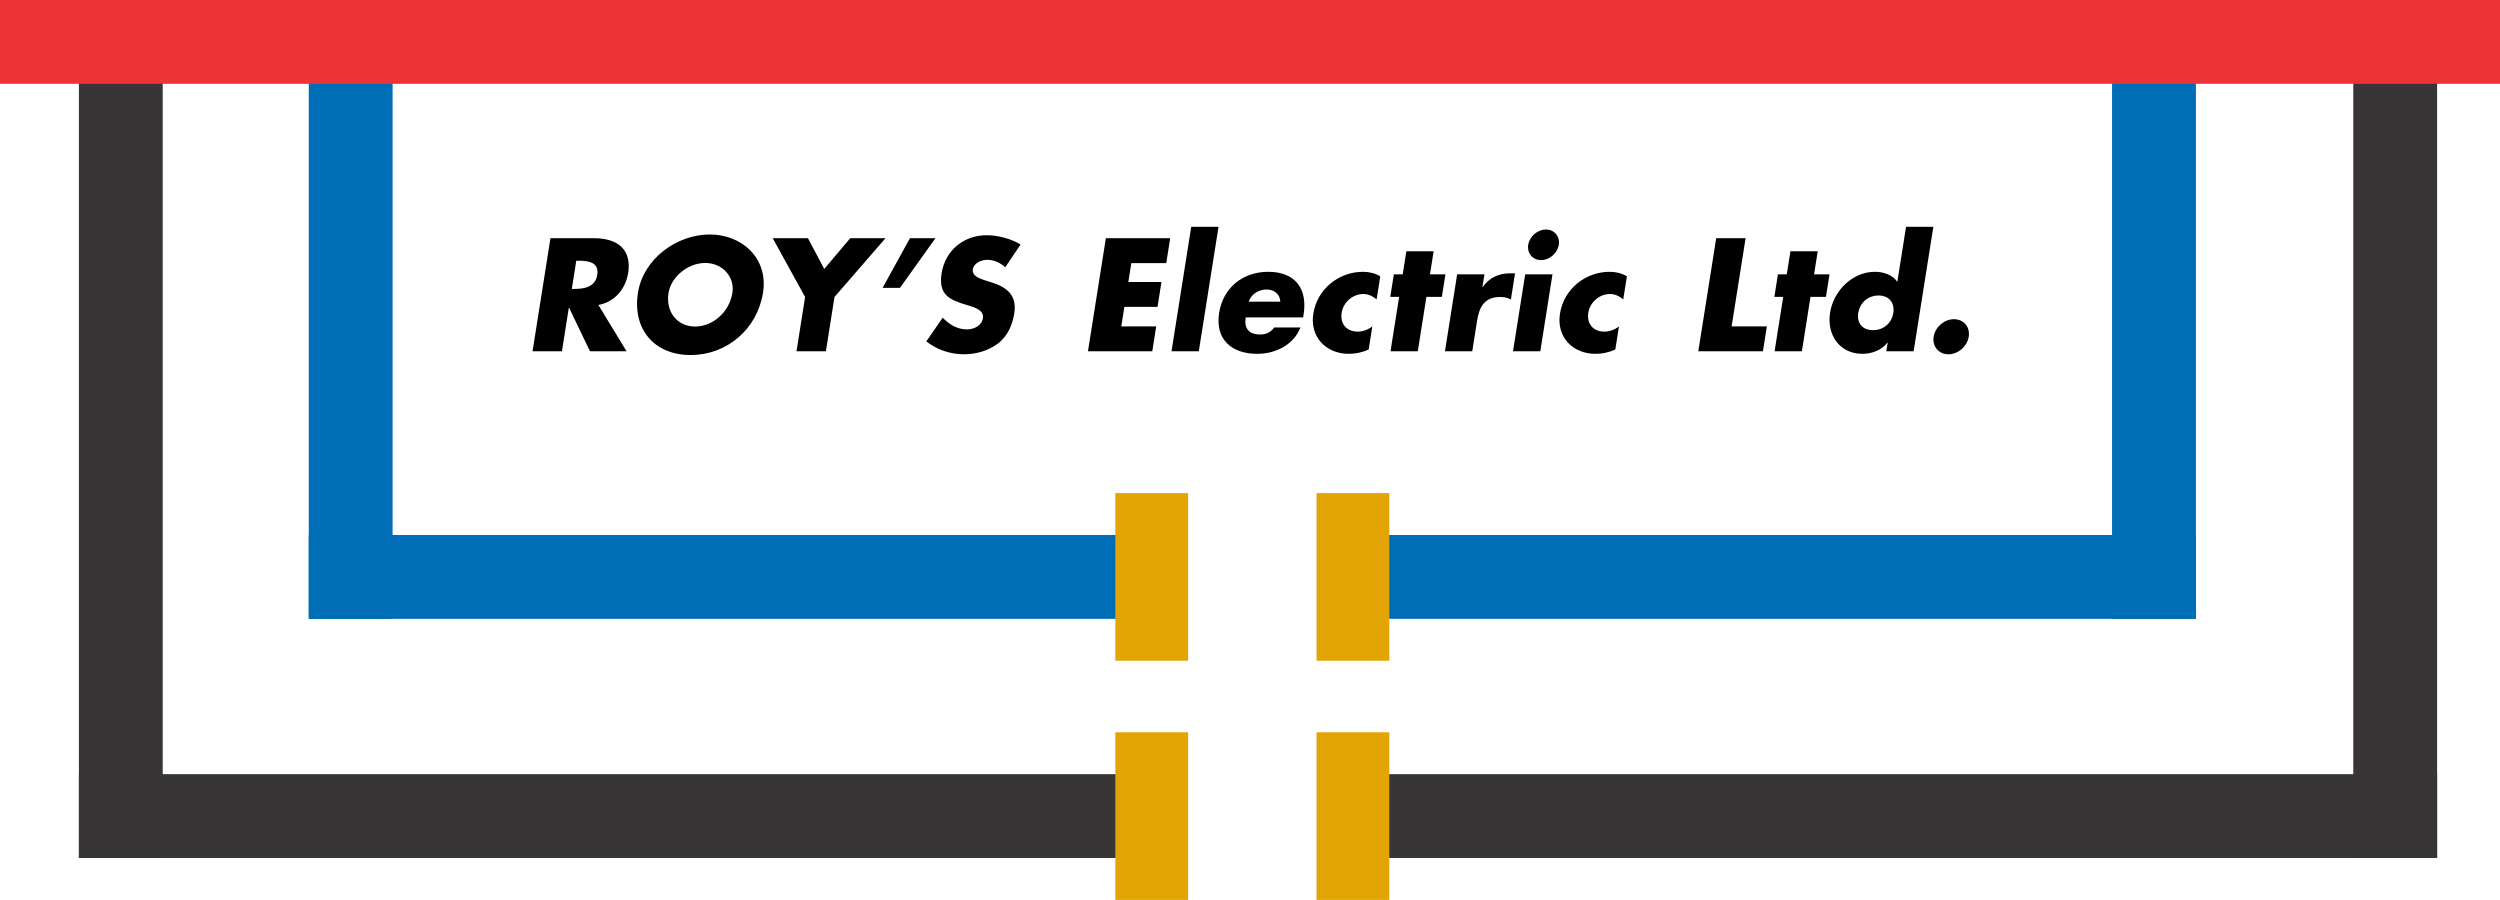
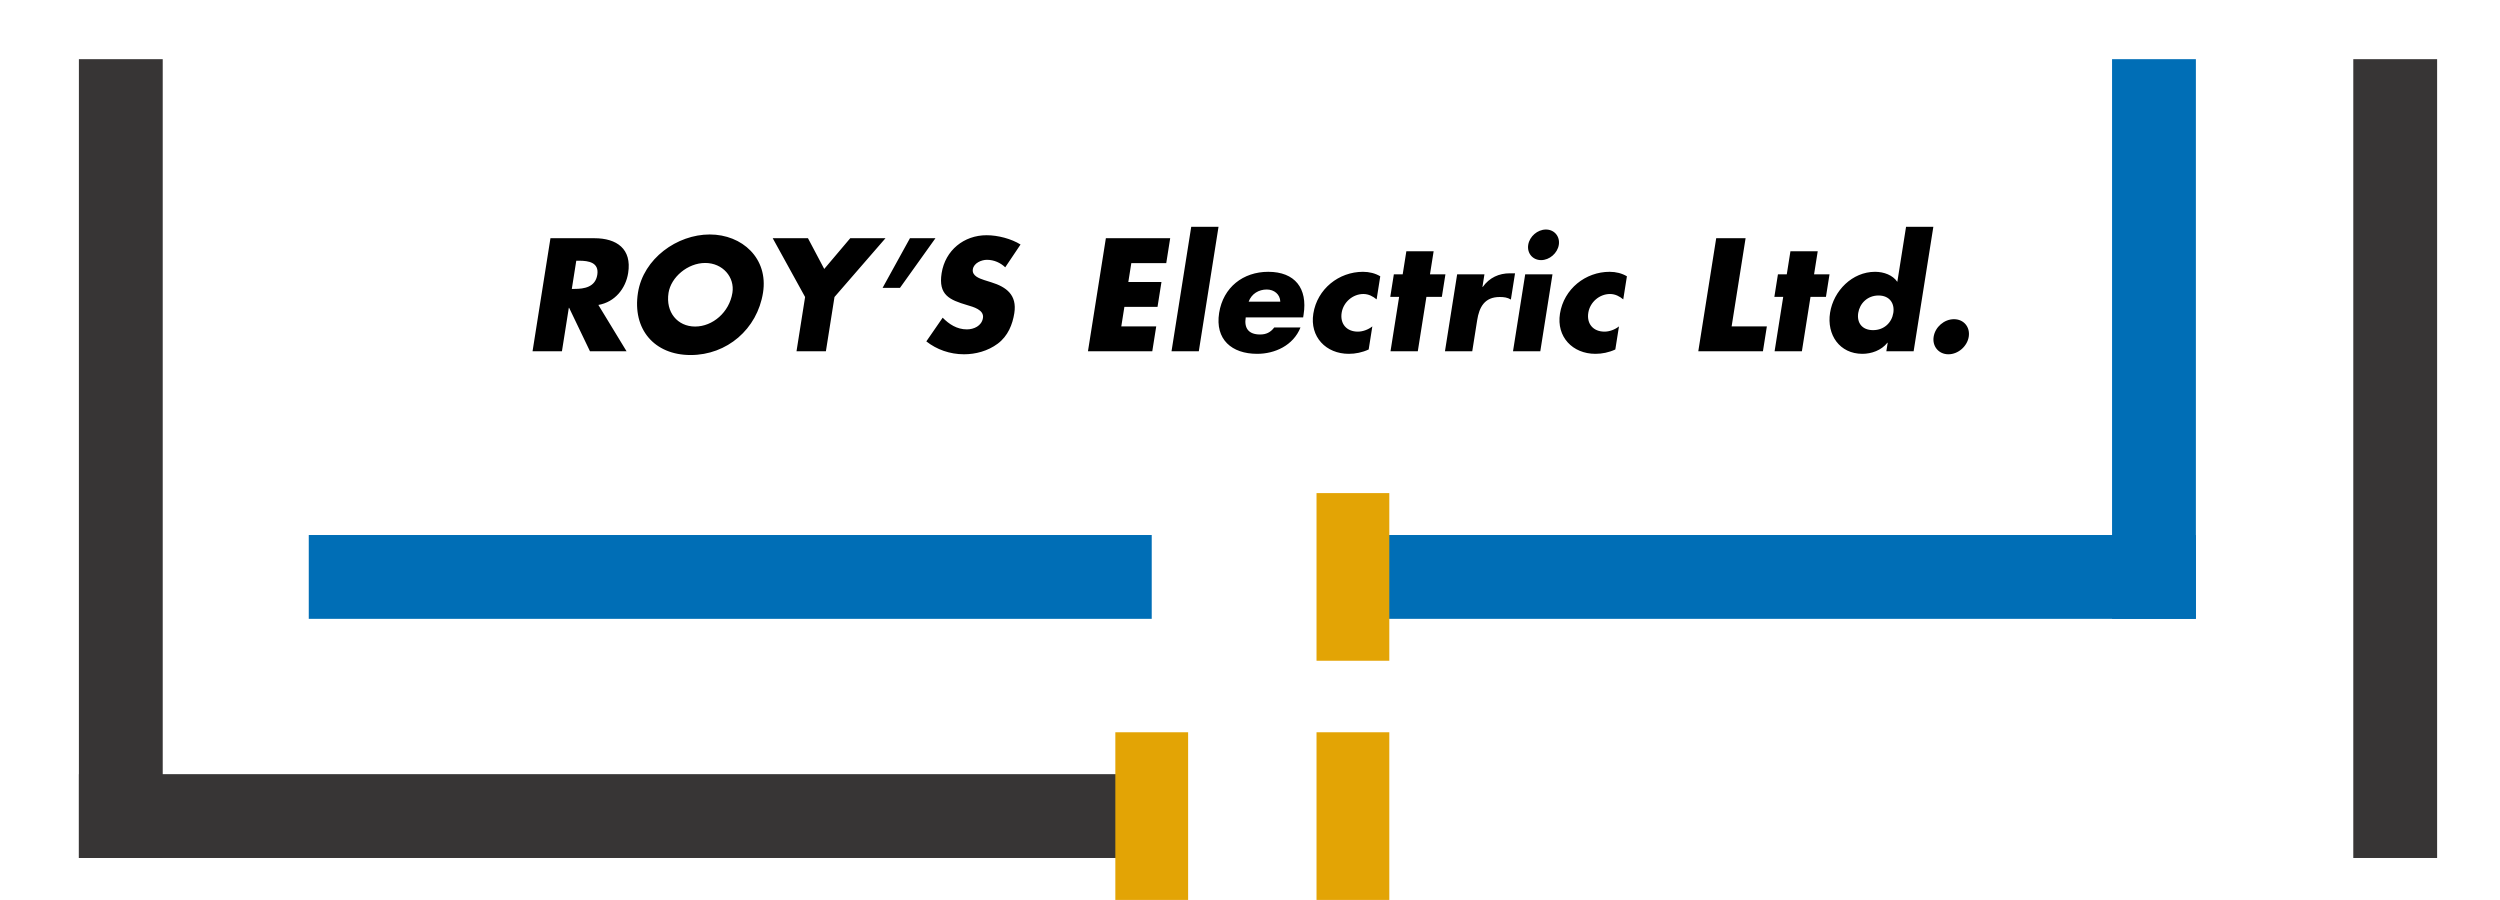
<svg xmlns="http://www.w3.org/2000/svg" style="isolation:isolate" viewBox="0 0 507 182.5" width="507" height="182.5">
  <defs>
    <clipPath id="_clipPath_ae0ExBjtzhx5CdXws01LySokrNXZcWVZ">
      <rect width="507" height="182.5" />
    </clipPath>
  </defs>
  <g clip-path="url(#_clipPath_ae0ExBjtzhx5CdXws01LySokrNXZcWVZ)">
    <path d=" M 396.265 64.732 C 394.289 64.732 392.457 66.313 392.144 68.29 C 391.836 70.236 393.162 71.848 395.138 71.848 C 397.115 71.848 398.951 70.236 399.26 68.29 C 399.573 66.313 398.242 64.732 396.265 64.732 Z  M 382.549 71.24 L 388.084 71.24 L 392.082 46 L 386.547 46 L 384.779 57.16 C 383.841 55.792 382.061 55.123 380.267 55.123 C 375.645 55.123 371.845 58.954 371.137 63.425 C 370.429 67.895 373.071 71.757 377.693 71.757 C 379.518 71.757 381.544 71.057 382.763 69.506 L 382.824 69.506 L 382.549 71.24 Z  M 380.966 59.927 C 383.216 59.927 384.268 61.539 383.965 63.455 C 383.652 65.432 382.103 66.952 379.853 66.952 C 377.603 66.952 376.536 65.432 376.849 63.455 C 377.153 61.539 378.715 59.927 380.966 59.927 Z  M 367.17 60.201 L 370.302 60.201 L 371.025 55.64 L 367.893 55.64 L 368.634 50.957 L 363.1 50.957 L 362.358 55.64 L 360.564 55.64 L 359.842 60.201 L 361.636 60.201 L 359.887 71.24 L 365.422 71.24 L 367.17 60.201 Z  M 354.006 48.311 L 348.046 48.311 L 344.414 71.24 L 357.521 71.24 L 358.32 66.192 L 351.174 66.192 L 354.006 48.311 Z  M 329.937 56.035 C 328.939 55.427 327.71 55.123 326.432 55.123 C 321.536 55.123 317.156 58.589 316.361 63.607 C 315.615 68.32 318.932 71.757 323.554 71.757 C 324.893 71.757 326.274 71.483 327.587 70.875 L 328.328 66.192 C 327.493 66.861 326.366 67.256 325.393 67.256 C 323.112 67.256 321.751 65.675 322.107 63.425 C 322.449 61.265 324.382 59.623 326.51 59.623 C 327.574 59.623 328.471 60.11 329.195 60.718 L 329.937 56.035 Z  M 314.843 55.64 L 309.309 55.64 L 306.838 71.24 L 312.372 71.24 L 314.843 55.64 Z  M 313.516 46.547 C 311.813 46.547 310.193 47.946 309.923 49.649 C 309.653 51.352 310.831 52.751 312.534 52.751 C 314.237 52.751 315.857 51.352 316.127 49.649 C 316.396 47.946 315.219 46.547 313.516 46.547 Z  M 301.042 55.64 L 295.508 55.64 L 293.037 71.24 L 298.572 71.24 L 299.569 64.945 C 299.993 62.269 301.075 60.232 304.147 60.232 C 304.998 60.232 305.714 60.323 306.406 60.749 L 307.249 55.427 L 306.185 55.427 C 304.026 55.427 302.067 56.278 300.699 58.194 L 300.638 58.194 L 301.042 55.64 Z  M 289.277 60.201 L 292.409 60.201 L 293.132 55.64 L 289.999 55.64 L 290.741 50.957 L 285.207 50.957 L 284.465 55.64 L 282.671 55.64 L 281.948 60.201 L 283.743 60.201 L 281.994 71.24 L 287.529 71.24 L 289.277 60.201 Z  M 279.918 56.035 C 278.92 55.427 277.691 55.123 276.414 55.123 C 271.518 55.123 267.137 58.589 266.342 63.607 C 265.596 68.32 268.914 71.757 273.536 71.757 C 274.874 71.757 276.255 71.483 277.568 70.875 L 278.31 66.192 C 277.474 66.861 276.347 67.256 275.374 67.256 C 273.093 67.256 271.732 65.675 272.088 63.425 C 272.43 61.265 274.363 59.623 276.492 59.623 C 277.556 59.623 278.452 60.11 279.177 60.718 L 279.918 56.035 Z  M 253.228 61.174 C 253.818 59.563 255.29 58.711 256.902 58.711 C 258.392 58.711 259.606 59.684 259.644 61.174 L 253.228 61.174 Z  M 264.369 63.789 C 265.212 58.468 262.61 55.123 257.197 55.123 C 252.118 55.123 248.064 58.255 247.241 63.455 C 246.388 68.837 249.788 71.757 254.957 71.757 C 258.515 71.757 262.277 70.084 263.742 66.405 L 258.42 66.405 C 257.648 67.439 256.734 67.834 255.548 67.834 C 253.268 67.834 252.274 66.618 252.631 64.367 L 264.278 64.367 L 264.369 63.789 Z  M 247.115 46 L 241.58 46 L 237.583 71.24 L 243.117 71.24 L 247.115 46 Z  M 236.516 53.359 L 237.315 48.311 L 224.27 48.311 L 220.638 71.24 L 233.683 71.24 L 234.483 66.192 L 227.398 66.192 L 228.024 62.239 L 234.744 62.239 L 235.544 57.191 L 228.823 57.191 L 229.43 53.359 L 236.516 53.359 Z  M 206.965 49.588 C 205.111 48.433 202.398 47.703 200.087 47.703 C 195.495 47.703 191.699 50.744 190.962 55.396 C 190.259 59.836 192.568 60.809 196.14 61.874 C 197.359 62.239 199.609 62.816 199.344 64.489 C 199.089 66.101 197.488 66.8 196.09 66.8 C 194.052 66.8 192.457 65.736 191.174 64.428 L 187.859 69.233 C 189.94 70.875 192.614 71.848 195.503 71.848 C 197.814 71.848 200.317 71.209 202.352 69.689 C 204.423 68.138 205.341 65.796 205.702 63.516 C 206.29 59.806 204.082 58.194 201.038 57.251 L 199.59 56.795 C 198.609 56.461 197.079 55.944 197.291 54.606 C 197.493 53.329 199.054 52.69 200.149 52.69 C 201.609 52.69 202.911 53.298 203.861 54.211 L 206.965 49.588 Z  M 121.348 61.843 C 124.693 61.265 126.89 58.529 127.391 55.366 C 128.167 50.47 125.072 48.311 120.542 48.311 L 111.632 48.311 L 108 71.24 L 113.96 71.24 L 115.357 62.421 L 115.418 62.421 L 119.647 71.24 L 127.067 71.24 L 121.348 61.843 Z  M 116.869 52.873 L 117.447 52.873 C 119.393 52.873 121.525 53.237 121.13 55.731 C 120.735 58.225 118.488 58.589 116.542 58.589 L 115.964 58.589 L 116.869 52.873 Z  M 143.93 47.551 C 137.331 47.551 130.479 52.416 129.381 59.35 C 128.205 66.77 132.699 72 140.058 72 C 147.417 72 153.567 66.77 154.742 59.35 C 155.84 52.416 150.529 47.551 143.93 47.551 Z  M 143.015 53.329 C 146.573 53.329 149.035 56.218 148.534 59.38 C 147.908 63.333 144.531 66.222 140.973 66.222 C 137.415 66.222 134.953 63.333 135.579 59.38 C 136.08 56.218 139.457 53.329 143.015 53.329 Z  M 163.274 60.232 L 161.531 71.24 L 167.491 71.24 L 169.234 60.232 L 179.576 48.311 L 172.43 48.311 L 167.155 54.545 L 163.855 48.311 L 156.708 48.311 L 163.274 60.232 Z  M 184.538 48.311 L 178.991 58.377 L 182.518 58.377 L 189.708 48.311 L 184.538 48.311 Z " fill-rule="evenodd" fill="rgb(0,0,0)" />
    <rect x="16" y="12" width="17" height="162" transform="matrix(1,0,0,1,0,0)" fill="rgb(55,53,53)" />
-     <rect x="62.618" y="12" width="17" height="113.5" transform="matrix(1,0,0,1,0,0)" fill="rgb(0,110,182)" />
    <rect x="116.285" y="56.715" width="17" height="217.57" transform="matrix(0,1,-1,0,290.285,40.715)" fill="rgb(55,53,53)" />
    <rect x="139.594" y="31.524" width="17" height="170.953" transform="matrix(0,1,-1,0,265.094,-31.094)" fill="rgb(0,110,182)" />
    <rect x="428.325" y="12" width="17" height="113.5" transform="matrix(1,0,0,1,0,0)" fill="rgb(0,110,182)" />
    <rect x="351.348" y="31.524" width="17" height="170.953" transform="matrix(0,-1,1,0,242.848,476.848)" fill="rgb(0,110,182)" />
    <rect x="477.247" y="12" width="17" height="162" transform="matrix(1,0,0,1,0,0)" fill="rgb(55,53,53)" />
-     <rect x="376.962" y="56.715" width="17" height="217.57" transform="matrix(0,1,-1,0,550.962,-219.962)" fill="rgb(55,53,53)" />
-     <rect x="226.19" y="100" width="14.761" height="34" transform="matrix(1,0,0,1,0,0)" fill="rgb(227,164,5)" />
    <rect x="266.991" y="100" width="14.761" height="34" transform="matrix(1,0,0,1,0,0)" fill="rgb(227,164,5)" />
    <rect x="226.19" y="148.5" width="14.761" height="34" transform="matrix(1,0,0,1,0,0)" fill="rgb(227,164,5)" />
    <rect x="266.991" y="148.5" width="14.761" height="34" transform="matrix(1,0,0,1,0,0)" fill="rgb(227,164,5)" />
-     <rect x="245" y="-245" width="17" height="507" transform="matrix(0,1,-1,0,262,-245)" fill="rgb(236,52,56)" />
  </g>
</svg>